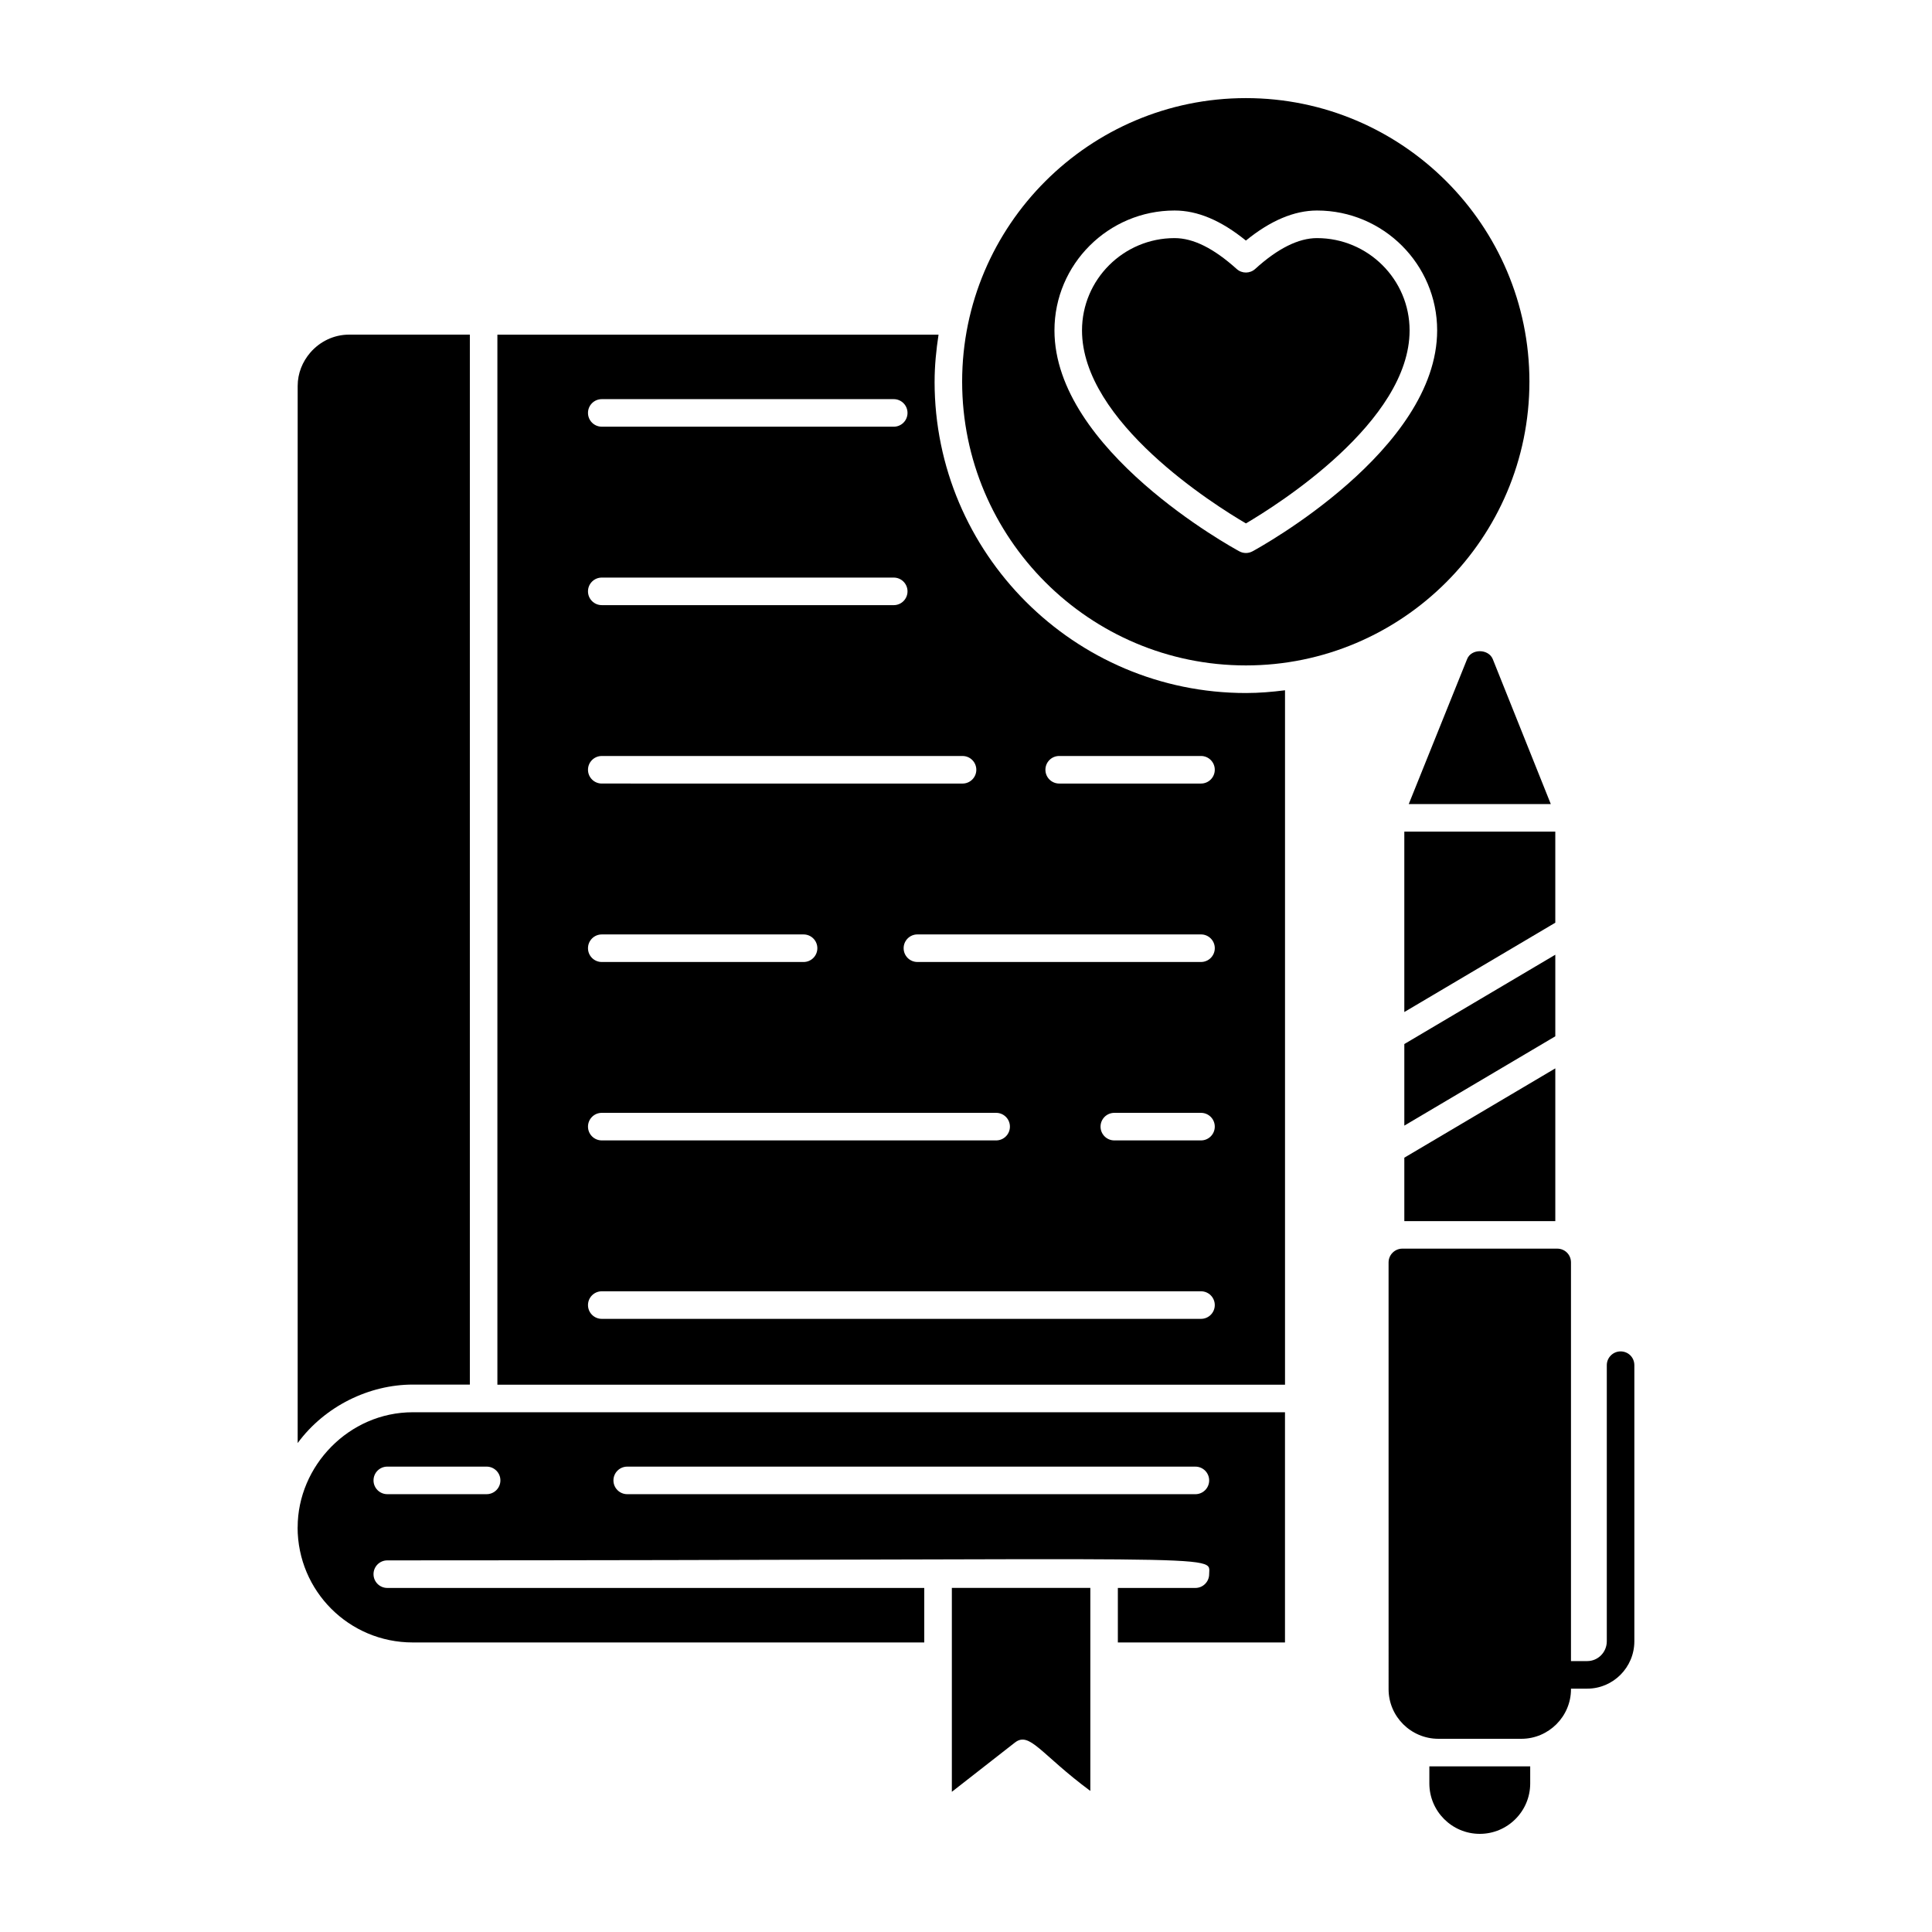
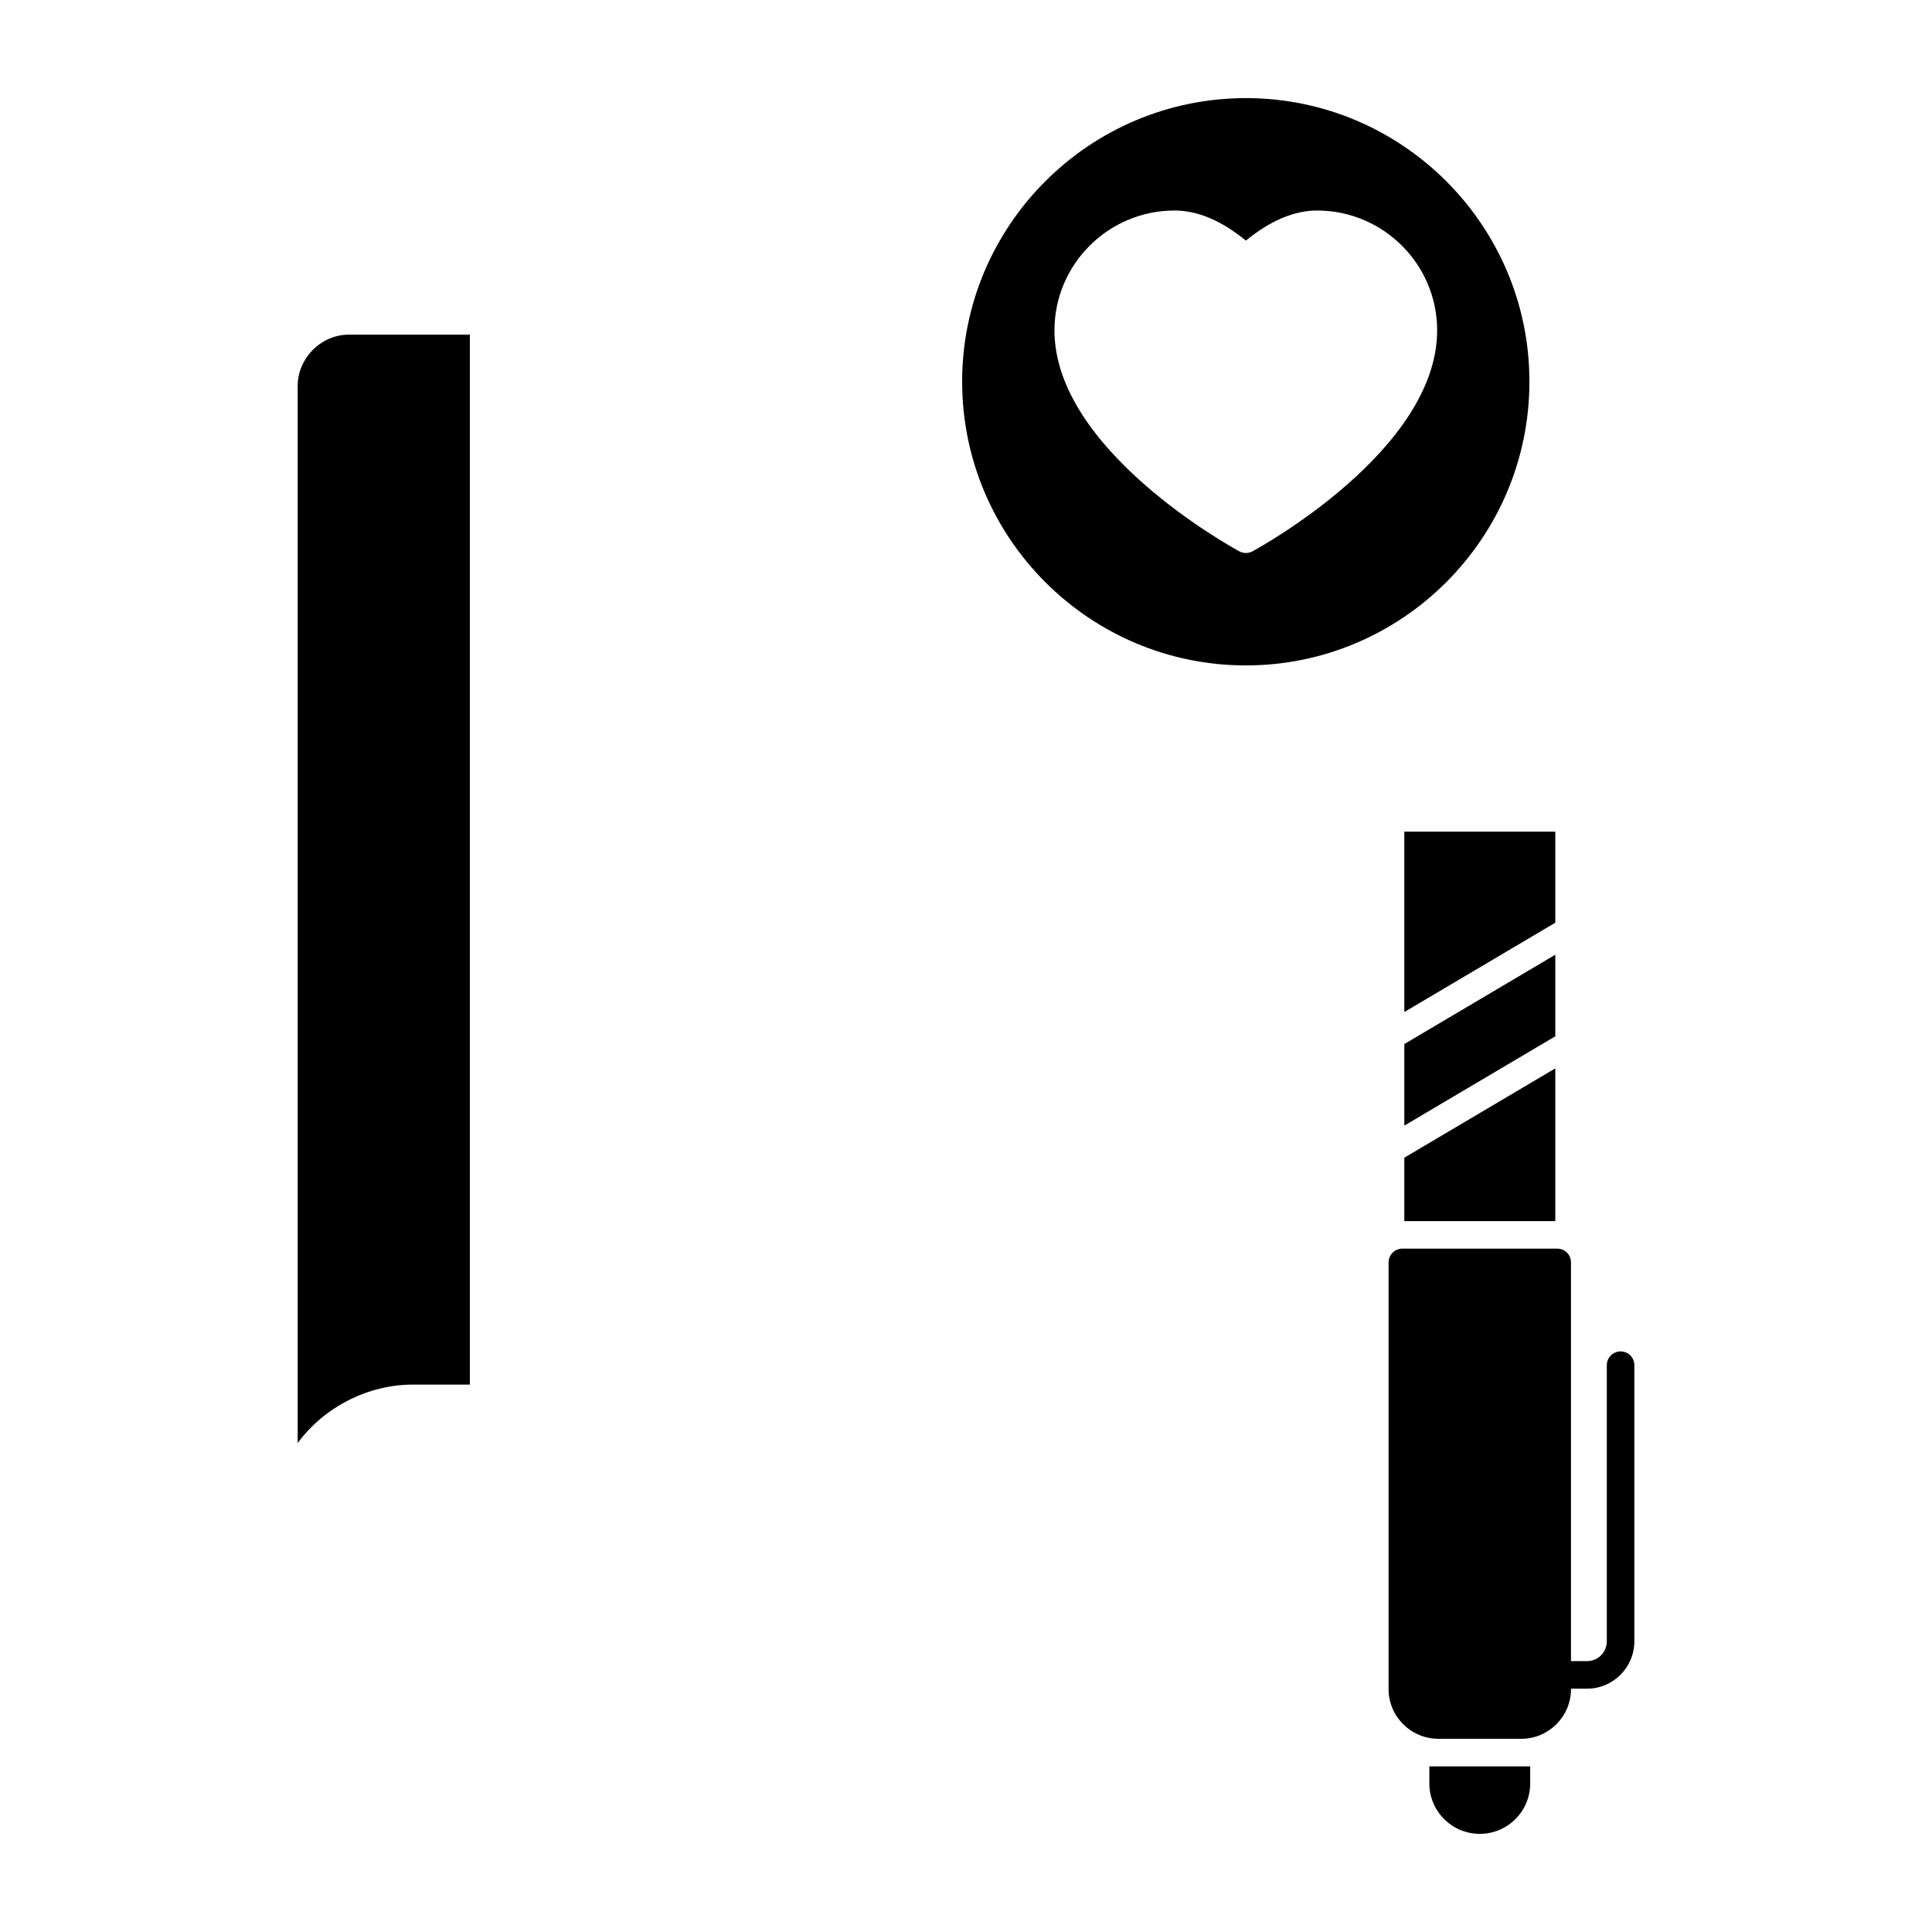
<svg xmlns="http://www.w3.org/2000/svg" fill="#000000" width="800px" height="800px" version="1.1" viewBox="144 144 512 512">
  <g>
    <path d="m549.52 612.1v4.527c0 7.375-5.988 13.363-13.363 13.363s-13.363-5.988-13.363-13.363v-4.527z" />
    <path d="m577.12 505.79v73.16c0 6.938-5.621 12.559-12.484 12.559h-4.309v0.145c0 7.227-5.914 13.145-13.145 13.145h-21.977c-7.301 0-13.215-5.914-13.215-13.145l-0.004-113.1c0-2.043 1.68-3.652 3.652-3.652h41.035c2.043 0 3.652 1.605 3.652 3.652v105.65h4.309c2.848 0 5.184-2.336 5.184-5.258v-73.16c0-2.043 1.68-3.652 3.652-3.652 2.043 0 3.648 1.605 3.648 3.652z" />
    <path d="m516.16 442.3 40.012-23.668v-21.621l-40.012 23.672z" />
    <path d="m556.17 364.39h-40.012v47.809l40.012-23.672z" />
    <path d="m516.16 450.8v16.809h40.012v-40.48z" />
-     <path d="m554.98 357.09-15.387-38.434c-1.168-2.773-5.695-2.773-6.789 0l-15.473 38.434z" />
-     <path d="m391.68 245.14c0-4.242 0.422-8.379 1.043-12.449h-116.91v278.27h208.73v-184.03c-3.402 0.43-6.844 0.727-10.359 0.727-45.492 0-82.508-37.016-82.508-82.516zm-88.203 4.637h77.371c2.019 0 3.652 1.633 3.652 3.652s-1.633 3.652-3.652 3.652l-77.371-0.004c-2.019 0-3.652-1.633-3.652-3.652 0-2.016 1.633-3.648 3.652-3.648zm0 47.289h77.371c2.019 0 3.652 1.633 3.652 3.652 0 2.019-1.633 3.652-3.652 3.652l-77.371-0.004c-2.019 0-3.652-1.633-3.652-3.652 0-2.016 1.633-3.648 3.652-3.648zm0 47.281h95.605c2.019 0 3.652 1.633 3.652 3.652 0 2.019-1.633 3.652-3.652 3.652l-95.605-0.004c-2.019 0-3.652-1.633-3.652-3.652 0-2.016 1.633-3.648 3.652-3.648zm0 47.289h53.477c2.019 0 3.652 1.633 3.652 3.652 0 2.019-1.633 3.652-3.652 3.652h-53.477c-2.019 0-3.652-1.633-3.652-3.652 0-2.019 1.633-3.652 3.652-3.652zm0 47.281h104.51c2.019 0 3.652 1.633 3.652 3.652 0 2.019-1.633 3.652-3.652 3.652h-104.51c-2.019 0-3.652-1.633-3.652-3.652 0-2.019 1.633-3.652 3.652-3.652zm158.8 54.594h-158.8c-2.019 0-3.652-1.633-3.652-3.652s1.633-3.652 3.652-3.652h158.8c2.019 0 3.652 1.633 3.652 3.652s-1.633 3.652-3.652 3.652zm0-47.289h-22.969c-2.019 0-3.652-1.633-3.652-3.652 0-2.019 1.633-3.652 3.652-3.652h22.969c2.019 0 3.652 1.633 3.652 3.652 0 2.019-1.633 3.652-3.652 3.652zm0-47.285h-75.152c-2.019 0-3.652-1.633-3.652-3.652s1.633-3.652 3.652-3.652h75.156c2.019 0 3.652 1.633 3.652 3.652-0.004 2.019-1.637 3.652-3.656 3.652zm0-47.289h-37.578c-2.019 0-3.652-1.633-3.652-3.652 0-2.019 1.633-3.652 3.652-3.652h37.578c2.019 0 3.652 1.633 3.652 3.652 0 2.019-1.633 3.652-3.652 3.652z" />
-     <path d="m222.88 548.75c0 0.02-0.012 0.035-0.012 0.051 0.02 16.863 13.641 30.465 30.5 30.465h135.57v-14.445h-142.3c-2.019 0-3.652-1.633-3.652-3.652 0-2.019 1.633-3.652 3.652-3.652 226.58-0.035 217.8-1.871 217.8 3.652 0 2.019-1.633 3.652-3.652 3.652h-20.543v14.445h44.293v-61.008l-231.16 0.004c-16.906 0-30.492 14.234-30.492 30.488zm87.34-16.078h150.57c2.019 0 3.652 1.633 3.652 3.652 0 2.019-1.633 3.652-3.652 3.652l-150.57-0.004c-2.019 0-3.652-1.633-3.652-3.652 0.004-2.016 1.637-3.648 3.652-3.648zm-33.609 3.648c0 2.019-1.633 3.652-3.652 3.652h-26.32c-2.019 0-3.652-1.633-3.652-3.652 0-2.019 1.633-3.652 3.652-3.652h26.32c2.019 0.004 3.652 1.637 3.652 3.652z" />
-     <path d="m396.25 618.85 16.656-13.012c3.953-3.152 6.856 3.023 20.043 12.777v-53.801h-36.699v54.035z" />
    <path d="m474.18 170c-41.473 0-75.203 33.707-75.203 75.133 0 41.473 33.734 75.211 75.203 75.211 41.324 0 75.133-33.652 75.133-75.211 0-41.426-33.707-75.133-75.133-75.133zm1.738 120.11c-0.543 0.293-1.141 0.441-1.738 0.441s-1.199-0.148-1.738-0.441c-1.996-1.082-49-26.883-49-58.555 0-17.512 14.281-31.766 31.832-31.766 6.09 0 12.293 2.609 18.902 7.965 6.481-5.289 12.812-7.965 18.848-7.965 17.555 0 31.836 14.254 31.836 31.766-0.004 31.672-46.945 57.473-48.941 58.555z" />
-     <path d="m493.02 207.1c-4.914 0-10.426 2.754-16.379 8.172-1.391 1.262-3.508 1.27-4.898 0.02-6.133-5.512-11.516-8.191-16.473-8.191-13.527 0-24.527 10.973-24.527 24.465 0 24.258 35.133 46.277 43.438 51.141 8.293-4.871 43.375-26.918 43.375-51.141 0.004-13.492-11.008-24.465-24.535-24.465z" />
    <path d="m253.39 510.93h15.125v-278.25h-31.988c-4.133 0-7.797 1.875-10.301 4.769-2.051 2.387-3.34 5.449-3.34 8.836v280.14c7.211-9.812 18.984-15.496 30.504-15.496z" />
  </g>
</svg>